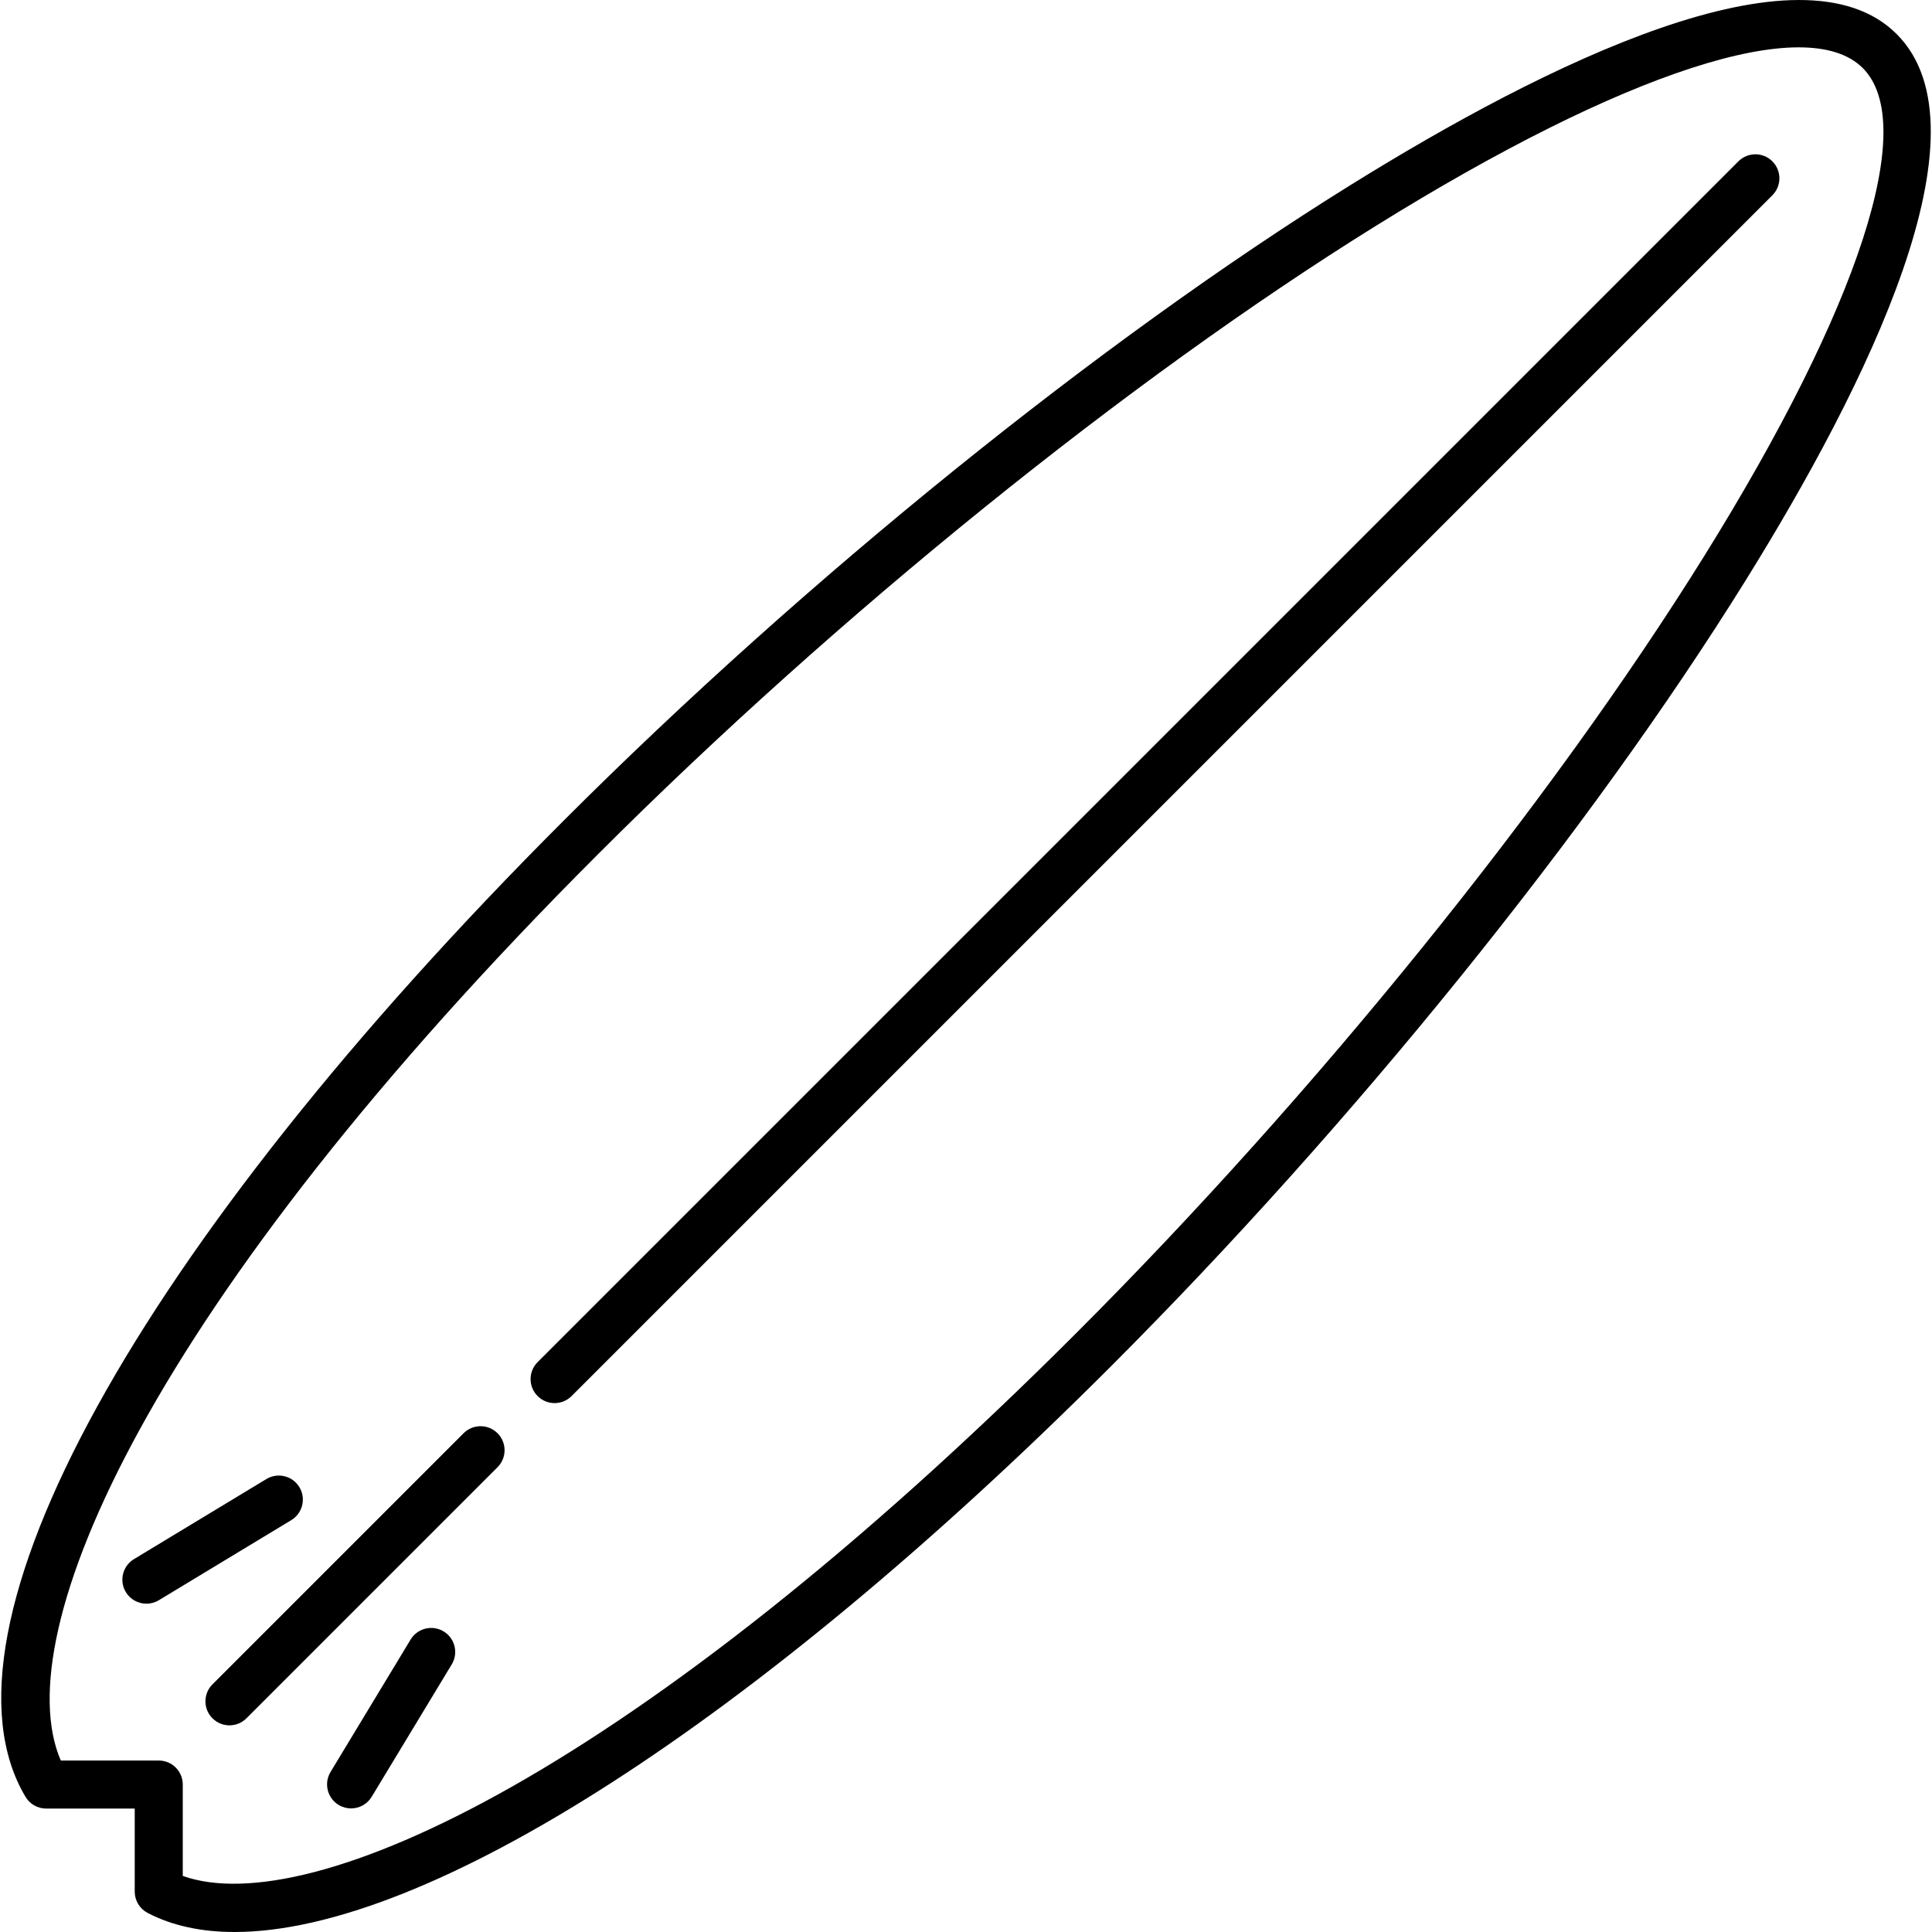
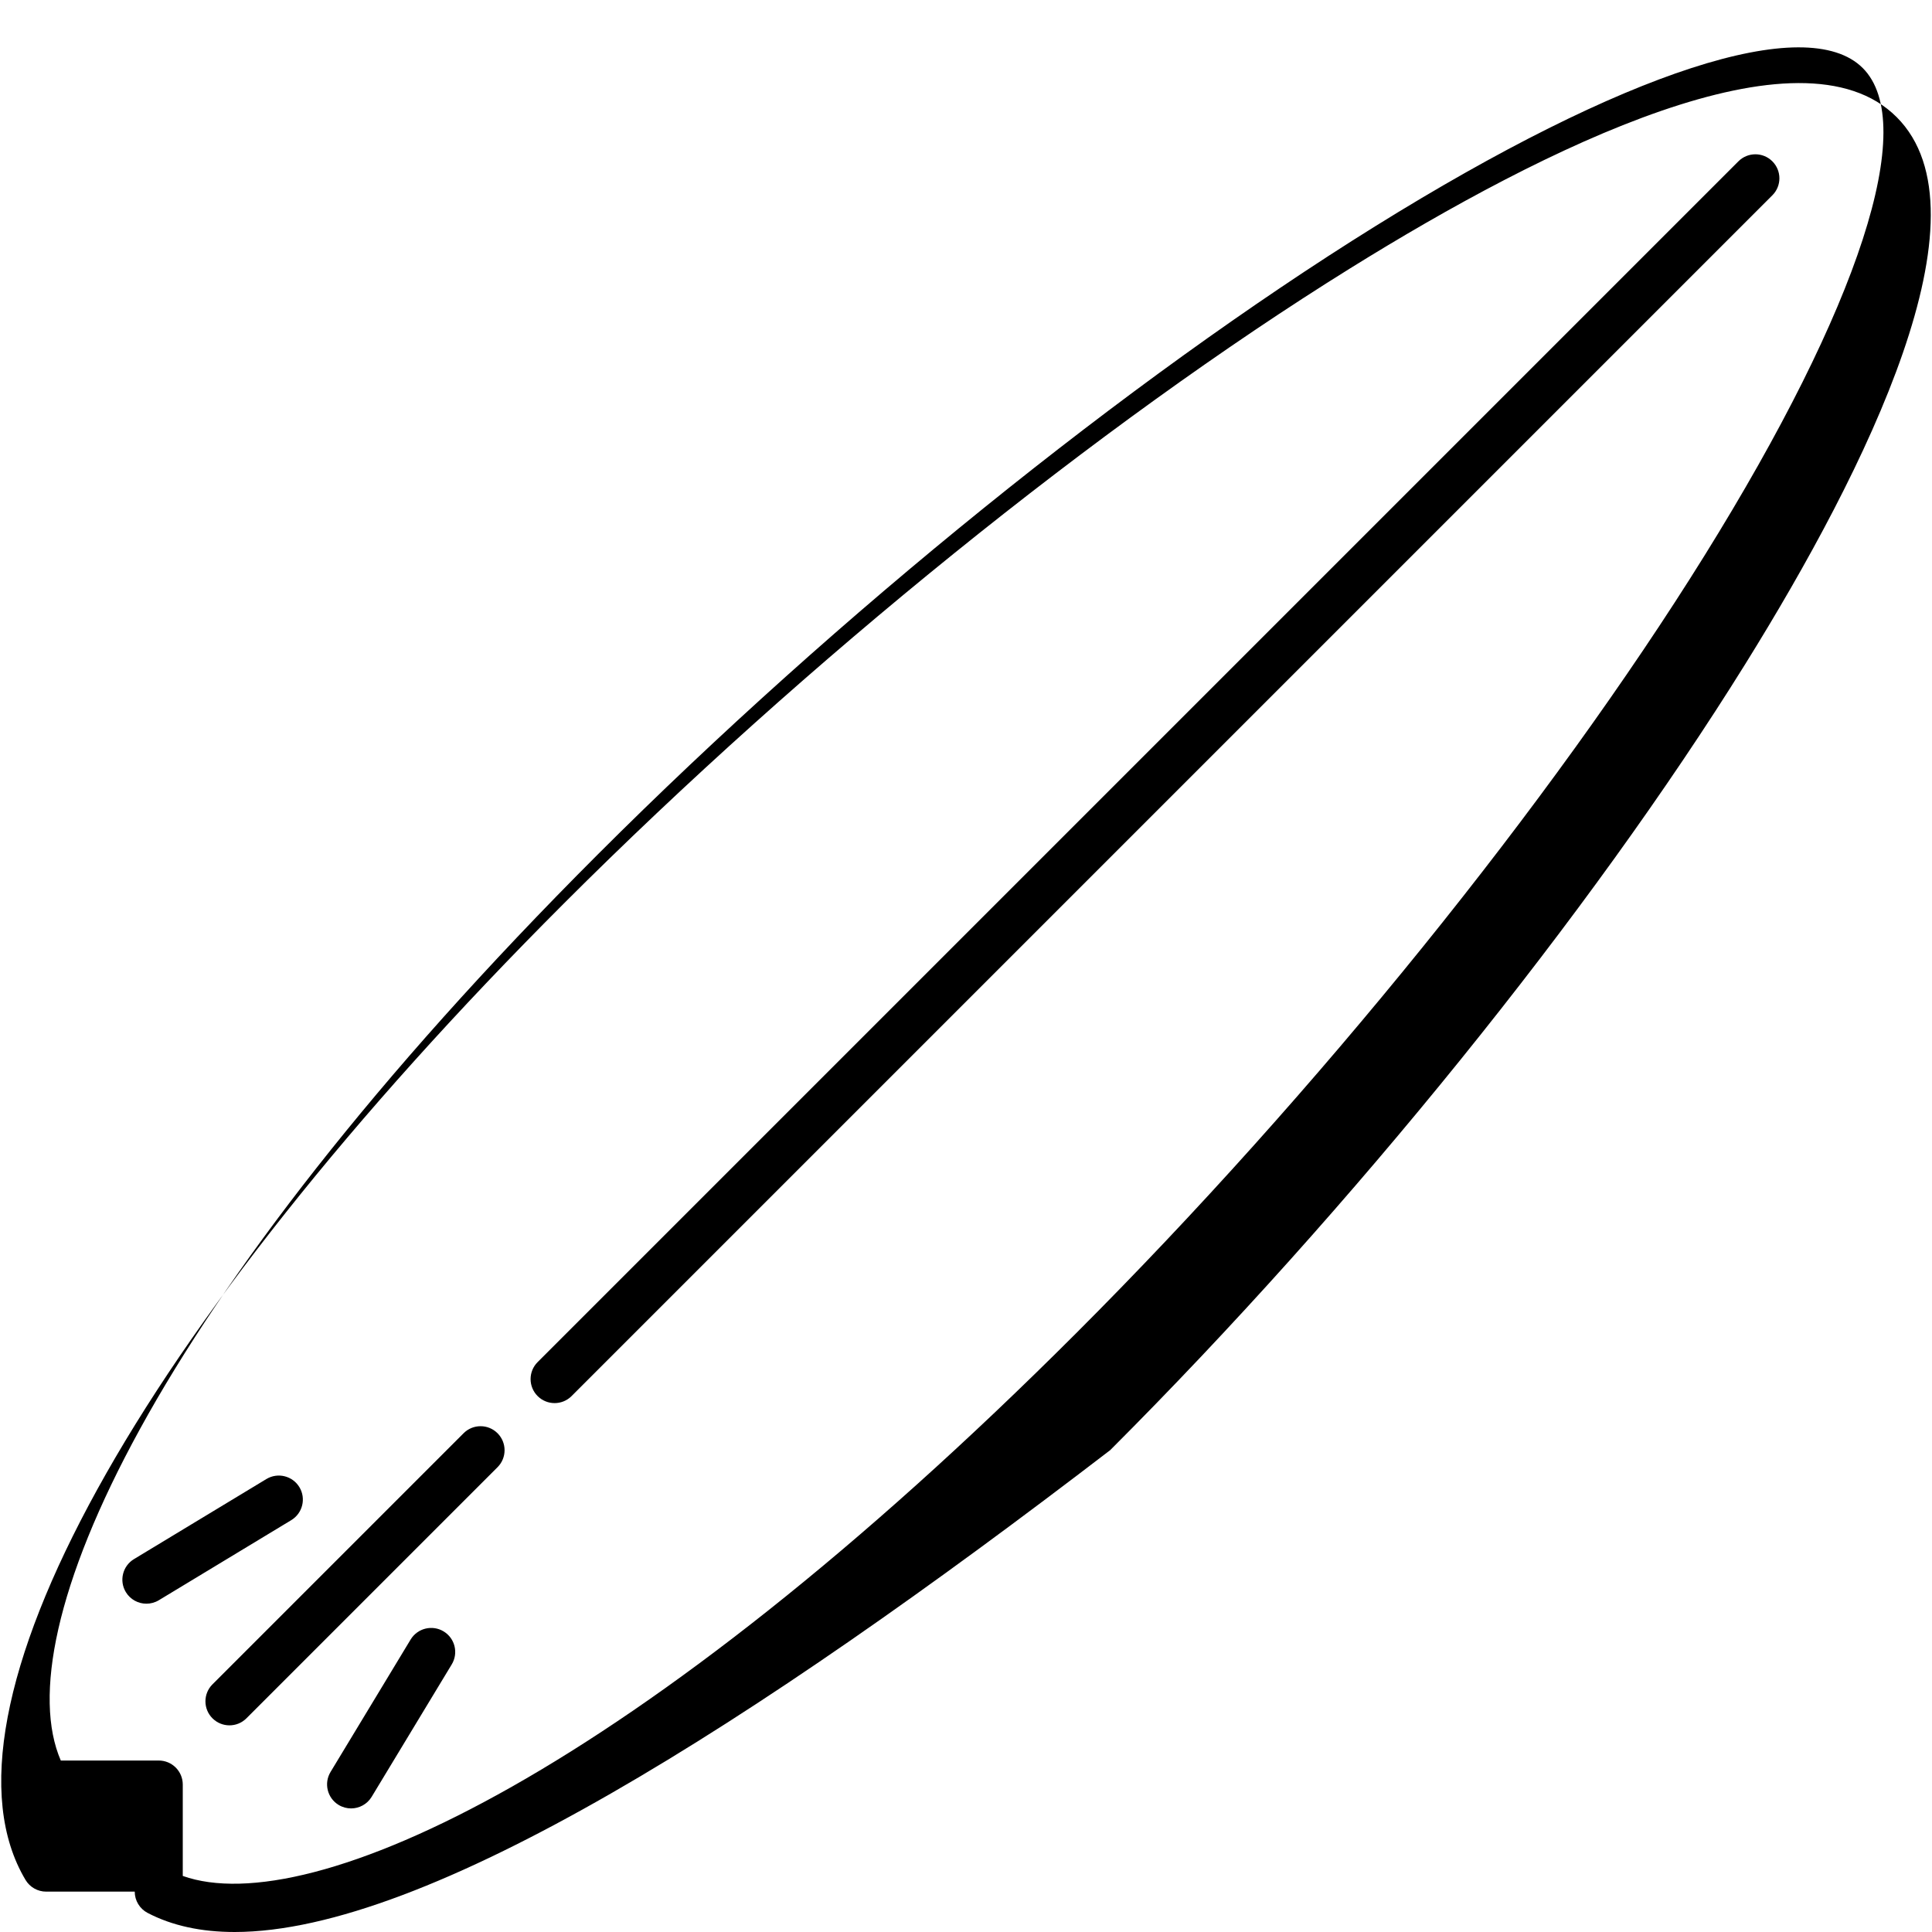
<svg xmlns="http://www.w3.org/2000/svg" fill="#000000" height="800px" width="800px" version="1.1" id="Capa_1" viewBox="0 0 201.119 201.119" xml:space="preserve">
-   <path d="M24.424,201.119c-3.461,0-6.498-0.651-9.056-1.986c-0.825-0.431-1.343-1.284-1.343-2.216v-8.647H4.804  c-0.88,0-1.695-0.463-2.146-1.218c-10.36-17.345,11.631-57.237,56.026-101.633c25.205-25.205,55.793-49.918,81.824-66.105  c20.449-12.718,46.927-25.774,56.936-15.766c10.01,10.01-3.048,36.486-15.765,56.936c-16.188,26.032-40.901,56.621-66.106,81.825  l0,0l0,0C78.45,179.433,44.394,201.119,24.424,201.119z M19.026,195.283c13.235,4.709,47.177-10.673,93.012-56.51l0,0  c24.95-24.95,49.397-55.204,65.396-80.931c16.143-25.958,22.302-44.934,16.476-50.76c-5.827-5.824-24.804,0.335-50.76,16.477  c-25.726,15.998-55.979,40.444-80.93,65.395C15.425,135.749,0.628,170.12,6.329,183.269h10.197c1.381,0,2.5,1.119,2.5,2.5V195.283z   M36.547,188.254c-0.441,0-0.887-0.116-1.292-0.36c-1.182-0.715-1.56-2.252-0.846-3.434l8.337-13.787  c0.715-1.182,2.253-1.559,3.434-0.846c1.182,0.715,1.56,2.252,0.846,3.434l-8.337,13.787  C38.219,187.824,37.393,188.254,36.547,188.254z M23.886,179.606c-0.64,0-1.279-0.244-1.768-0.732c-0.977-0.977-0.977-2.559,0-3.535  l26.14-26.14c0.977-0.977,2.559-0.977,3.535,0s0.977,2.559,0,3.535l-26.14,26.14C25.166,179.362,24.526,179.606,23.886,179.606z   M15.241,166.943c-0.846,0-1.671-0.43-2.142-1.206c-0.714-1.182-0.336-2.719,0.846-3.434l13.787-8.338  c1.179-0.712,2.717-0.336,3.434,0.846c0.714,1.182,0.336,2.719-0.846,3.434l-13.787,8.338  C16.128,166.827,15.682,166.943,15.241,166.943z M57.734,146.061c-0.64,0-1.279-0.244-1.768-0.732c-0.977-0.977-0.977-2.559,0-3.535  l125-125c0.977-0.977,2.559-0.977,3.535,0s0.977,2.559,0,3.535l-125,125C59.013,145.817,58.374,146.061,57.734,146.061z" />
+   <path d="M24.424,201.119c-3.461,0-6.498-0.651-9.056-1.986c-0.825-0.431-1.343-1.284-1.343-2.216H4.804  c-0.88,0-1.695-0.463-2.146-1.218c-10.36-17.345,11.631-57.237,56.026-101.633c25.205-25.205,55.793-49.918,81.824-66.105  c20.449-12.718,46.927-25.774,56.936-15.766c10.01,10.01-3.048,36.486-15.765,56.936c-16.188,26.032-40.901,56.621-66.106,81.825  l0,0l0,0C78.45,179.433,44.394,201.119,24.424,201.119z M19.026,195.283c13.235,4.709,47.177-10.673,93.012-56.51l0,0  c24.95-24.95,49.397-55.204,65.396-80.931c16.143-25.958,22.302-44.934,16.476-50.76c-5.827-5.824-24.804,0.335-50.76,16.477  c-25.726,15.998-55.979,40.444-80.93,65.395C15.425,135.749,0.628,170.12,6.329,183.269h10.197c1.381,0,2.5,1.119,2.5,2.5V195.283z   M36.547,188.254c-0.441,0-0.887-0.116-1.292-0.36c-1.182-0.715-1.56-2.252-0.846-3.434l8.337-13.787  c0.715-1.182,2.253-1.559,3.434-0.846c1.182,0.715,1.56,2.252,0.846,3.434l-8.337,13.787  C38.219,187.824,37.393,188.254,36.547,188.254z M23.886,179.606c-0.64,0-1.279-0.244-1.768-0.732c-0.977-0.977-0.977-2.559,0-3.535  l26.14-26.14c0.977-0.977,2.559-0.977,3.535,0s0.977,2.559,0,3.535l-26.14,26.14C25.166,179.362,24.526,179.606,23.886,179.606z   M15.241,166.943c-0.846,0-1.671-0.43-2.142-1.206c-0.714-1.182-0.336-2.719,0.846-3.434l13.787-8.338  c1.179-0.712,2.717-0.336,3.434,0.846c0.714,1.182,0.336,2.719-0.846,3.434l-13.787,8.338  C16.128,166.827,15.682,166.943,15.241,166.943z M57.734,146.061c-0.64,0-1.279-0.244-1.768-0.732c-0.977-0.977-0.977-2.559,0-3.535  l125-125c0.977-0.977,2.559-0.977,3.535,0s0.977,2.559,0,3.535l-125,125C59.013,145.817,58.374,146.061,57.734,146.061z" />
</svg>